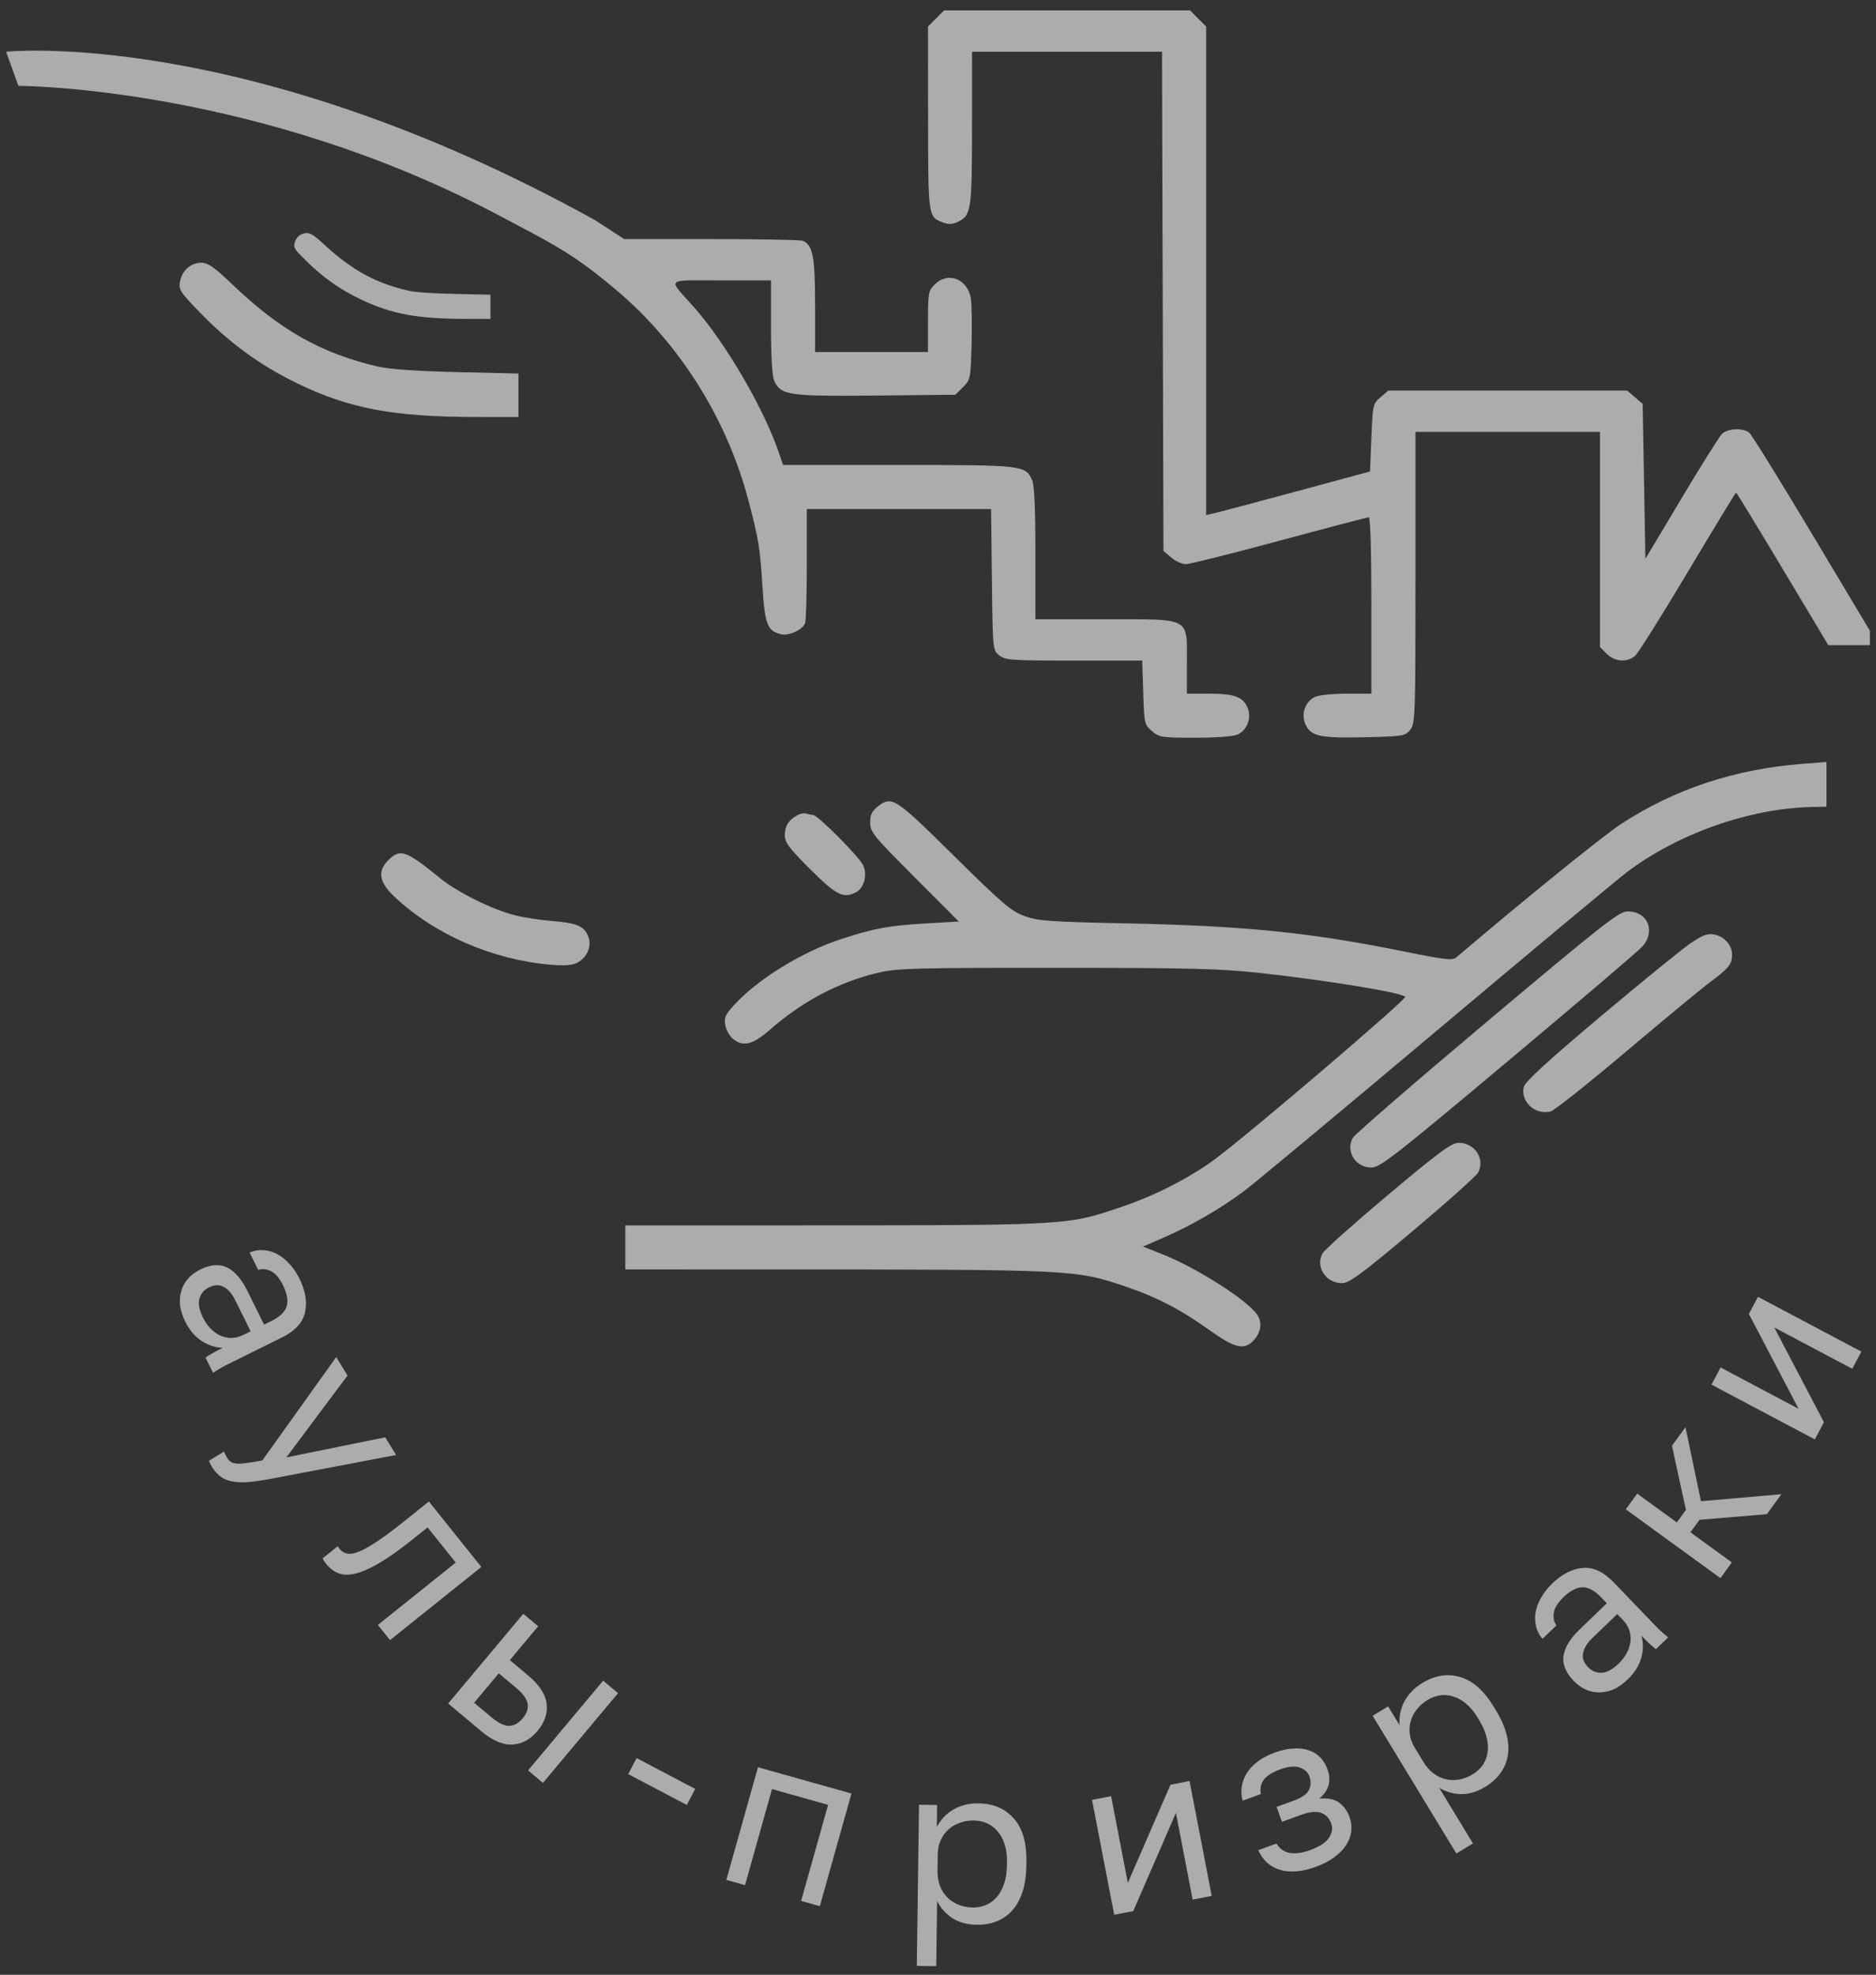
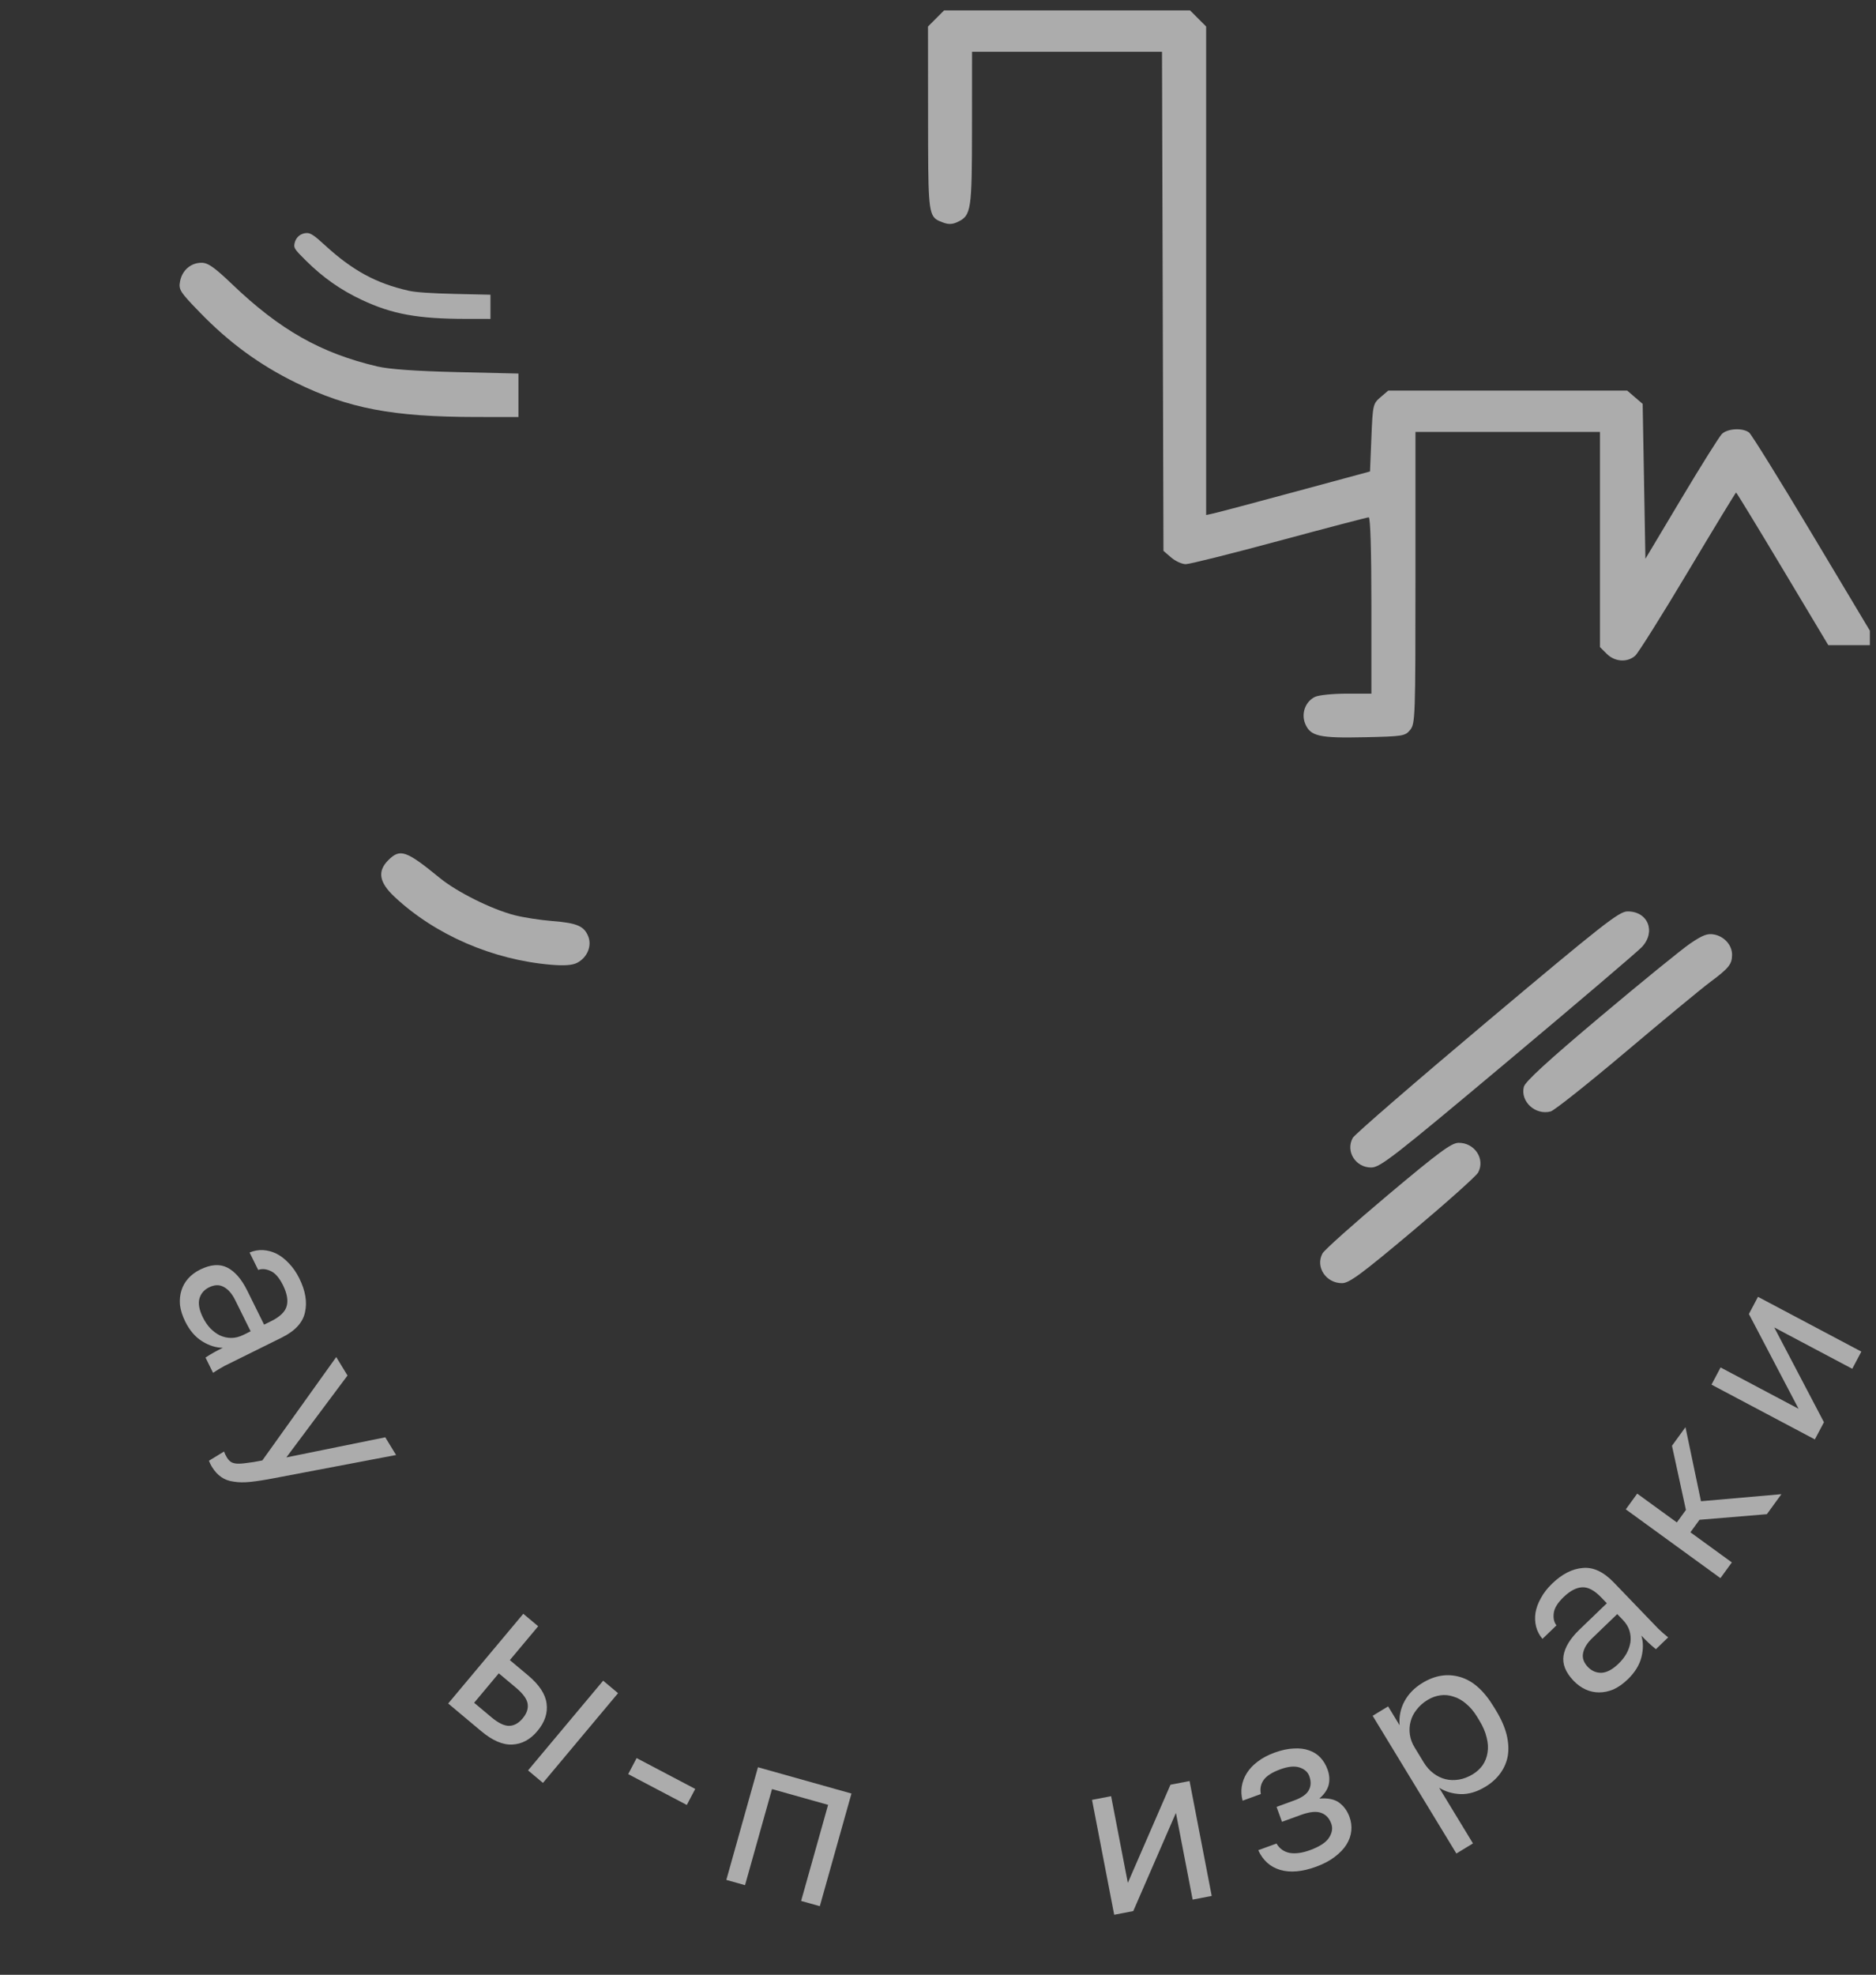
<svg xmlns="http://www.w3.org/2000/svg" width="153" height="161" viewBox="0 0 153 161" fill="none">
  <rect x="0" y="0" width="153" height="161" fill="#333333" stroke="none" />
  <path d="M75.684 2.162L76.997 0.849H97.056L98.369 2.162V41.988L99.02 41.845C99.378 41.766 102.385 40.968 105.702 40.07L111.733 38.438L111.846 35.683C111.955 33.004 111.976 32.913 112.588 32.386L113.219 31.845H132.709L133.97 32.928L134.194 45.558L137.114 40.67C138.72 37.983 140.211 35.605 140.427 35.386C140.883 34.926 142.146 34.86 142.657 35.27C142.849 35.425 145.142 39.121 147.753 43.484L152.5 51.418V52.599H149.11L145.395 46.394C143.34 42.963 141.628 40.155 141.589 40.155C141.551 40.155 139.784 43.061 137.662 46.613C135.541 50.165 133.604 53.247 133.357 53.463C132.712 54.029 131.694 53.96 131.04 53.305L130.488 52.754V35.214H115.44V47.093C115.44 58.45 115.421 58.996 115.011 59.503C114.601 60.01 114.436 60.036 111.28 60.106C107.588 60.188 106.87 60.024 106.447 59.003C106.1 58.165 106.472 57.168 107.267 56.806C107.573 56.666 108.729 56.552 109.835 56.552H111.846V49.364C111.846 44.899 111.764 42.177 111.629 42.177C111.51 42.177 108.23 43.036 104.341 44.086C100.452 45.136 97.017 45.995 96.709 45.995C96.4 45.995 95.865 45.751 95.518 45.453L94.888 44.911L94.769 4.218H79.277L79.274 10.451C79.27 17.159 79.209 17.564 78.112 18.09C77.678 18.298 77.358 18.31 76.902 18.137L76.886 18.131C76.651 18.042 76.462 17.97 76.311 17.851C75.698 17.369 75.697 16.109 75.691 9.749L75.684 2.162Z" fill="#FEFEFE" fill-opacity="0.6" />
-   <path d="M148.962 62.122L147.053 62.269C141.495 62.696 136.601 64.315 132.2 67.184C130.746 68.132 124.275 73.37 118.778 78.049C118.462 78.319 117.875 78.254 114.511 77.574C106.762 76.009 101.564 75.484 91.804 75.279C85.555 75.148 84.644 75.082 83.545 74.68C82.466 74.286 81.737 73.663 77.795 69.77C72.955 64.99 72.737 64.85 71.559 65.777C71.112 66.129 70.967 66.444 70.967 67.066C70.967 67.83 71.227 68.15 74.58 71.508L78.193 75.126L75.547 75.284C72.429 75.471 71.326 75.673 68.596 76.562C65.398 77.603 61.748 79.859 59.831 81.982C59.146 82.74 59.038 82.994 59.153 83.587C59.227 83.974 59.502 84.468 59.762 84.684C60.593 85.374 61.389 85.181 62.797 83.948C65.461 81.617 68.432 80.055 71.641 79.298C73.15 78.942 74.659 78.901 86.128 78.904C96.898 78.907 99.519 78.972 102.637 79.311C108.049 79.899 114.209 80.902 114.611 81.259C114.789 81.417 102.266 92.11 99.204 94.415C97.114 95.989 94.197 97.486 91.397 98.422L91.141 98.507C90.444 98.741 89.864 98.935 89.275 99.097C86.345 99.902 83.194 99.902 64.363 99.901L51 99.901V103.495L63.049 103.496C87.374 103.498 87.698 103.513 91.634 104.832C94.272 105.716 96.266 106.741 98.594 108.411C100.656 109.89 101.431 110.091 102.182 109.341C102.832 108.69 102.975 107.857 102.548 107.206C101.768 106.016 97.566 103.339 94.731 102.227L93.216 101.632L94.908 100.896C97.174 99.911 99.589 98.511 101.492 97.08C102.353 96.432 109.406 90.563 117.166 84.038C124.926 77.513 131.902 71.698 132.668 71.118C136.816 67.975 142.638 65.916 147.727 65.794L148.962 65.765V62.122Z" fill="#FEFEFE" fill-opacity="0.6" />
-   <path d="M1.5 7C1.5 7 21 7 41.038 17.745L43.239 18.91C46.171 20.462 47.75 21.526 50.259 23.643C55.45 28.024 59.323 34.203 61.059 40.877C61.901 44.11 61.973 44.56 62.192 47.931C62.386 50.92 62.588 51.432 63.685 51.707C64.317 51.866 65.455 51.352 65.661 50.814C65.738 50.614 65.801 48.437 65.801 45.977V41.503H80.828L80.895 47.251C80.962 52.983 80.963 53 81.492 53.427C81.982 53.824 82.444 53.856 87.589 53.856H93.155L93.237 56.461C93.317 58.988 93.339 59.081 93.948 59.605C94.541 60.115 94.737 60.145 97.473 60.145C99.147 60.145 100.605 60.038 100.926 59.892C101.717 59.532 102.093 58.532 101.75 57.704C101.381 56.813 100.663 56.552 98.583 56.552H96.797V54.008C96.797 53.806 96.798 53.615 96.799 53.435C96.806 52.267 96.811 51.56 96.467 51.133C95.941 50.478 94.596 50.48 91.19 50.486C90.848 50.487 90.485 50.487 90.1 50.487H84.443V45.107C84.443 41.414 84.359 39.542 84.175 39.138C83.623 37.927 83.465 37.909 73.268 37.909H63.868L63.458 36.73C62.204 33.131 59.089 27.835 56.554 24.994C56.354 24.77 56.171 24.569 56.007 24.389C55.37 23.692 55.019 23.308 55.103 23.099C55.206 22.843 55.957 22.847 57.627 22.856C57.98 22.858 58.374 22.86 58.81 22.86H62.881V26.668C62.881 29.037 62.977 30.688 63.137 31.037C63.68 32.229 64.297 32.32 71.41 32.248L77.92 32.182L78.543 31.559C79.15 30.952 79.167 30.867 79.24 27.988C79.281 26.365 79.251 24.699 79.173 24.285C78.879 22.717 77.296 22.126 76.235 23.187C75.716 23.706 75.684 23.885 75.684 26.219V28.7H66.475V24.871C66.475 20.892 66.292 19.952 65.454 19.631C65.254 19.554 61.898 19.491 57.996 19.491H50.902L48.525 17.945C20 2.162 0.5 4.218 0.5 4.218L1.5 7Z" fill="#FEFEFE" fill-opacity="0.6" />
  <path d="M42.282 34V30.455L37.341 30.339C33.933 30.258 31.745 30.104 30.771 29.875C26.168 28.791 22.829 26.901 18.939 23.179C17.492 21.795 16.962 21.422 16.437 21.422C15.565 21.422 14.859 22.031 14.685 22.936C14.554 23.611 14.672 23.795 16.312 25.485C18.699 27.944 21.18 29.757 24.145 31.208C28.424 33.302 32.036 33.989 38.801 33.996L42.282 34Z" fill="#FEFEFE" fill-opacity="0.6" />
  <path d="M47.969 76.327C48.294 77.112 47.894 78.073 47.065 78.498C46.68 78.696 46.008 78.745 44.931 78.653C40.175 78.249 35.496 76.22 32.184 73.124C30.916 71.939 30.76 71.035 31.669 70.127C32.632 69.164 33.121 69.333 35.861 71.574C37.271 72.727 40.105 74.138 41.972 74.615C42.692 74.8 44.056 75.012 45.005 75.087C47.052 75.25 47.621 75.488 47.969 76.327Z" fill="#FEFEFE" fill-opacity="0.6" />
-   <path d="M64.004 68.11C64.004 67.358 64.315 66.852 65.015 66.469C65.262 66.333 65.599 66.27 65.763 66.328C65.927 66.387 66.166 66.435 66.294 66.435C66.688 66.435 70.108 69.876 70.408 70.574C70.744 71.356 70.469 72.389 69.835 72.728C68.789 73.288 68.233 73.013 66.086 70.875C64.359 69.156 64.004 68.684 64.004 68.11Z" fill="#FEFEFE" fill-opacity="0.6" />
  <path d="M110.328 92.767C110.483 92.487 115.411 88.221 121.279 83.288C130.708 75.361 132.038 74.317 132.72 74.307C134.39 74.283 135.077 75.947 133.914 77.201C133.574 77.567 128.647 81.762 122.964 86.525C113.573 94.394 112.558 95.183 111.824 95.184C110.546 95.185 109.723 93.855 110.328 92.767Z" fill="#FEFEFE" fill-opacity="0.6" />
  <path d="M130.508 82.894C133.852 80.08 137.158 77.39 137.855 76.917C138.869 76.229 139.259 76.083 139.803 76.188C140.642 76.349 141.272 77.071 141.262 77.858C141.253 78.615 140.989 78.942 139.473 80.068C138.793 80.573 135.71 83.119 132.622 85.727C129.534 88.335 126.765 90.534 126.47 90.613C125.223 90.947 123.978 89.806 124.28 88.606C124.385 88.185 126.209 86.512 130.508 82.894Z" fill="#FEFEFE" fill-opacity="0.6" />
  <path d="M107.857 102.189C108.012 101.904 110.414 99.76 113.193 97.425C117.361 93.925 118.371 93.18 118.952 93.172C120.265 93.155 121.148 94.493 120.551 95.594C120.396 95.882 117.994 98.027 115.215 100.363C111.027 103.881 110.04 104.609 109.456 104.613C108.142 104.622 107.26 103.286 107.857 102.189Z" fill="#FEFEFE" fill-opacity="0.6" />
  <path d="M40 26V24.028L37.14 23.963C35.166 23.918 33.9 23.832 33.336 23.704C30.671 23.101 28.738 22.049 26.486 19.978C25.648 19.208 25.341 19 25.037 19C24.532 19 24.124 19.339 24.023 19.843C23.947 20.218 24.015 20.321 24.965 21.262C26.346 22.63 27.783 23.639 29.5 24.446C31.977 25.612 34.068 25.994 37.985 25.998L40 26Z" fill="#FEFEFE" fill-opacity="0.6" />
  <path d="M15.107 107.743C14.873 107.27 14.73 106.819 14.678 106.389C14.642 105.965 14.681 105.571 14.796 105.206C14.91 104.842 15.096 104.515 15.355 104.226C15.614 103.938 15.937 103.698 16.324 103.506C17.174 103.086 17.909 103.03 18.53 103.338C19.157 103.657 19.702 104.285 20.165 105.221L21.538 107.995L22.119 107.708C22.85 107.346 23.273 106.929 23.388 106.458C23.508 105.997 23.405 105.438 23.081 104.782C22.777 104.169 22.438 103.781 22.063 103.618C21.699 103.451 21.364 103.422 21.057 103.534L20.355 102.114C20.71 101.965 21.072 101.9 21.442 101.917C21.829 101.94 22.199 102.039 22.552 102.212C22.911 102.396 23.248 102.657 23.563 102.997C23.889 103.331 24.172 103.74 24.411 104.224C24.911 105.235 25.066 106.156 24.875 106.987C24.699 107.824 24.069 108.51 22.982 109.048L19.514 110.764C19.062 110.988 18.664 111.185 18.32 111.355C17.992 111.531 17.677 111.72 17.376 111.922L16.761 110.68C16.992 110.526 17.213 110.39 17.423 110.272C17.643 110.15 17.893 110.02 18.173 109.881C17.61 109.879 17.047 109.702 16.485 109.351C15.923 109 15.463 108.464 15.107 107.743ZM16.549 107.411C16.714 107.745 16.912 108.035 17.141 108.283C17.387 108.536 17.652 108.733 17.936 108.874C18.23 109.009 18.539 109.078 18.861 109.079C19.183 109.08 19.516 108.996 19.86 108.826L20.441 108.538L19.187 106.005C18.927 105.478 18.614 105.117 18.25 104.923C17.897 104.723 17.494 104.734 17.043 104.958C16.645 105.155 16.386 105.457 16.266 105.864C16.151 106.282 16.246 106.798 16.549 107.411Z" fill="#FEFEFE" fill-opacity="0.6" />
  <path d="M17.277 119.579C17.183 119.426 17.105 119.263 17.041 119.091L18.27 118.34C18.333 118.512 18.412 118.675 18.506 118.829C18.6 118.982 18.706 119.1 18.826 119.181C18.947 119.262 19.11 119.31 19.316 119.325C19.521 119.34 19.792 119.322 20.127 119.272C20.458 119.239 20.88 119.17 21.394 119.067L27.422 110.637L28.342 112.142L23.352 118.82L31.421 117.18L32.303 118.623L22.286 120.526C21.581 120.662 20.964 120.757 20.436 120.813C19.907 120.869 19.446 120.862 19.053 120.794C18.655 120.741 18.319 120.616 18.043 120.419C17.758 120.228 17.502 119.948 17.277 119.579Z" fill="#FEFEFE" fill-opacity="0.6" />
-   <path d="M26.604 127.505C26.492 127.365 26.393 127.213 26.309 127.05L27.545 126.06C27.573 126.114 27.625 126.188 27.7 126.282C27.865 126.488 28.073 126.613 28.324 126.658C28.583 126.712 28.914 126.655 29.316 126.486C29.719 126.317 30.22 126.031 30.82 125.628C31.419 125.225 32.15 124.678 33.011 123.988L34.978 122.412L39.255 127.751L31.809 133.715L30.818 132.479L37.168 127.392L34.873 124.526L33.721 125.449C32.681 126.282 31.782 126.925 31.023 127.379C30.265 127.833 29.604 128.131 29.042 128.274C28.497 128.419 28.027 128.418 27.634 128.272C27.24 128.126 26.897 127.871 26.604 127.505Z" fill="#FEFEFE" fill-opacity="0.6" />
  <path d="M42.678 131.568L43.892 132.585L41.581 135.345L43.057 136.582C43.978 137.352 44.484 138.121 44.578 138.888C44.68 139.663 44.431 140.409 43.83 141.126C43.245 141.825 42.562 142.193 41.781 142.228C41.01 142.27 40.164 141.906 39.244 141.136L36.553 138.882L42.678 131.568ZM40.076 140.002C40.647 140.479 41.132 140.713 41.531 140.704C41.931 140.694 42.296 140.491 42.627 140.095C42.959 139.7 43.094 139.305 43.033 138.91C42.973 138.515 42.657 138.078 42.087 137.601L40.679 136.422L38.669 138.823L40.076 140.002ZM49.191 137.023L50.406 138.04L44.281 145.354L43.066 144.337L49.191 137.023Z" fill="#FEFEFE" fill-opacity="0.6" />
  <path d="M51.921 143.333L56.7 145.847L56.013 147.154L51.234 144.64L51.921 143.333Z" fill="#FEFEFE" fill-opacity="0.6" />
  <path d="M61.817 144.08L69.442 146.222L66.862 155.406L65.337 154.978L67.537 147.145L62.962 145.86L60.762 153.693L59.237 153.264L61.817 144.08Z" fill="#FEFEFE" fill-opacity="0.6" />
-   <path d="M74.951 147.137L76.427 147.157L76.403 148.957C76.735 148.326 77.192 147.846 77.772 147.518C78.365 147.178 79.045 147.013 79.813 147.024C81.013 147.04 81.968 147.449 82.677 148.251C83.386 149.041 83.73 150.209 83.709 151.757L83.704 152.117C83.693 152.933 83.587 153.646 83.387 154.255C83.187 154.852 82.91 155.353 82.556 155.756C82.203 156.147 81.779 156.441 81.284 156.639C80.802 156.836 80.266 156.931 79.678 156.923C78.862 156.912 78.181 156.722 77.634 156.355C77.099 155.987 76.697 155.532 76.428 154.988L76.356 160.298L74.772 160.276L74.951 147.137ZM79.337 155.514C79.721 155.519 80.082 155.452 80.42 155.313C80.758 155.161 81.049 154.943 81.293 154.659C81.549 154.374 81.746 154.017 81.884 153.586C82.034 153.156 82.113 152.66 82.12 152.096L82.125 151.736C82.132 151.22 82.067 150.757 81.928 150.347C81.802 149.937 81.614 149.592 81.366 149.313C81.13 149.022 80.845 148.802 80.511 148.653C80.177 148.505 79.818 148.428 79.434 148.423C79.002 148.417 78.605 148.483 78.243 148.622C77.882 148.749 77.573 148.937 77.318 149.186C77.062 149.422 76.86 149.708 76.712 150.042C76.563 150.376 76.486 150.735 76.481 151.119L76.462 152.558C76.456 152.99 76.522 153.387 76.661 153.749C76.8 154.111 76.994 154.42 77.243 154.675C77.491 154.931 77.794 155.133 78.153 155.282C78.51 155.431 78.905 155.508 79.337 155.514Z" fill="#FEFEFE" fill-opacity="0.6" />
  <path d="M89.062 146.739L90.618 146.439L91.982 153.508L95.46 145.504L97.016 145.204L98.823 154.571L97.268 154.871L95.904 147.802L92.425 155.806L90.87 156.106L89.062 146.739Z" fill="#FEFEFE" fill-opacity="0.6" />
  <path d="M107.326 152.194C106.198 152.604 105.227 152.69 104.412 152.45C103.596 152.21 102.999 151.674 102.619 150.842L104.108 150.3C104.347 150.711 104.701 150.965 105.171 151.063C105.648 151.145 106.202 151.071 106.833 150.841C107.611 150.558 108.128 150.223 108.383 149.836C108.645 149.434 108.709 149.047 108.573 148.675C108.413 148.235 108.141 147.945 107.758 147.803C107.37 147.651 106.816 147.706 106.094 147.968L104.555 148.528L104.112 147.311L105.549 146.787C106.17 146.562 106.566 146.283 106.739 145.952C106.924 145.617 106.938 145.235 106.782 144.806C106.659 144.468 106.394 144.232 105.988 144.099C105.582 143.966 105.064 144.014 104.432 144.244C103.744 144.494 103.284 144.79 103.05 145.13C102.823 145.455 102.75 145.833 102.83 146.264L101.342 146.806C101.24 146.421 101.217 146.04 101.271 145.663C101.332 145.27 101.472 144.9 101.69 144.552C101.909 144.205 102.204 143.893 102.576 143.617C102.955 143.326 103.41 143.084 103.94 142.891C104.515 142.682 105.036 142.569 105.502 142.552C105.976 142.52 106.397 142.571 106.765 142.706C107.129 142.828 107.436 143.023 107.686 143.29C107.936 143.556 108.131 143.881 108.271 144.264C108.427 144.693 108.457 145.11 108.362 145.515C108.262 145.908 108.009 146.282 107.601 146.634C108.294 146.574 108.832 146.684 109.216 146.966C109.599 147.248 109.881 147.637 110.062 148.133C110.197 148.505 110.246 148.884 110.207 149.268C110.168 149.653 110.036 150.026 109.81 150.389C109.592 150.737 109.273 151.07 108.852 151.389C108.444 151.704 107.935 151.972 107.326 152.194Z" fill="#FEFEFE" fill-opacity="0.6" />
  <path d="M111.949 139.885L113.21 139.118L114.145 140.656C114.092 139.944 114.224 139.295 114.541 138.709C114.863 138.106 115.352 137.605 116.008 137.206C117.033 136.582 118.059 136.422 119.086 136.724C120.106 137.017 121.019 137.824 121.823 139.147L122.01 139.454C122.434 140.151 122.723 140.811 122.877 141.434C123.025 142.046 123.056 142.617 122.971 143.147C122.879 143.666 122.676 144.14 122.362 144.57C122.058 144.994 121.654 145.359 121.152 145.664C120.455 146.088 119.777 146.29 119.118 146.269C118.47 146.242 117.887 146.07 117.371 145.752L120.13 150.289L118.777 151.112L111.949 139.885ZM120.115 144.652C120.443 144.452 120.713 144.204 120.925 143.906C121.131 143.598 121.262 143.259 121.318 142.888C121.383 142.511 121.36 142.104 121.248 141.666C121.147 141.222 120.95 140.759 120.657 140.277L120.47 139.97C120.201 139.529 119.9 139.172 119.565 138.898C119.24 138.618 118.898 138.425 118.54 138.321C118.185 138.199 117.827 138.164 117.465 138.216C117.103 138.267 116.758 138.393 116.43 138.592C116.061 138.817 115.76 139.084 115.527 139.394C115.288 139.694 115.126 140.017 115.042 140.364C114.951 140.7 114.932 141.048 114.983 141.41C115.035 141.772 115.16 142.117 115.36 142.445L116.108 143.676C116.333 144.045 116.6 144.346 116.91 144.578C117.22 144.811 117.548 144.97 117.895 145.054C118.241 145.138 118.605 145.149 118.988 145.085C119.37 145.021 119.746 144.876 120.115 144.652Z" fill="#FEFEFE" fill-opacity="0.6" />
  <path d="M132.749 136.917C132.368 137.283 131.981 137.555 131.587 137.734C131.194 137.896 130.806 137.978 130.424 137.979C130.042 137.98 129.675 137.901 129.321 137.741C128.968 137.582 128.641 137.346 128.342 137.035C127.685 136.352 127.409 135.668 127.516 134.982C127.631 134.289 128.065 133.58 128.818 132.856L131.049 130.71L130.599 130.243C130.034 129.654 129.509 129.377 129.024 129.41C128.549 129.435 128.047 129.701 127.519 130.208C127.026 130.683 126.759 131.123 126.717 131.53C126.667 131.927 126.741 132.256 126.94 132.514L125.799 133.612C125.55 133.319 125.378 132.993 125.283 132.635C125.188 132.26 125.17 131.877 125.229 131.488C125.296 131.09 125.443 130.69 125.672 130.287C125.892 129.876 126.197 129.483 126.586 129.108C127.399 128.326 128.23 127.901 129.08 127.833C129.931 127.747 130.776 128.141 131.616 129.015L134.299 131.804C134.649 132.167 134.956 132.487 135.223 132.764C135.489 133.023 135.765 133.266 136.049 133.492L135.05 134.453C134.833 134.279 134.636 134.11 134.461 133.945C134.278 133.772 134.078 133.573 133.862 133.348C134.03 133.886 134.031 134.476 133.866 135.118C133.701 135.76 133.328 136.359 132.749 136.917ZM131.997 135.642C132.265 135.384 132.483 135.108 132.65 134.814C132.817 134.503 132.925 134.192 132.973 133.878C133.013 133.557 132.986 133.242 132.89 132.935C132.794 132.627 132.613 132.335 132.347 132.059L131.897 131.592L129.861 133.551C129.437 133.959 129.187 134.365 129.111 134.771C129.027 135.168 129.16 135.549 129.509 135.912C129.817 136.232 130.183 136.387 130.608 136.379C131.041 136.362 131.504 136.116 131.997 135.642Z" fill="#FEFEFE" fill-opacity="0.6" />
  <path d="M132.594 123.054L133.525 121.772L136.758 124.121L137.498 123.102L136.361 117.87L137.461 116.355L138.726 122.392L145.285 121.817L144.1 123.448L138.605 123.906L137.864 124.925L141.243 127.38L140.312 128.661L132.594 123.054Z" fill="#FEFEFE" fill-opacity="0.6" />
  <path d="M139.583 112.886L140.325 111.486L146.687 114.857L142.634 107.128L143.375 105.728L151.805 110.194L151.064 111.594L144.701 108.223L148.755 115.952L148.013 117.352L139.583 112.886Z" fill="#FEFEFE" fill-opacity="0.6" />
</svg>